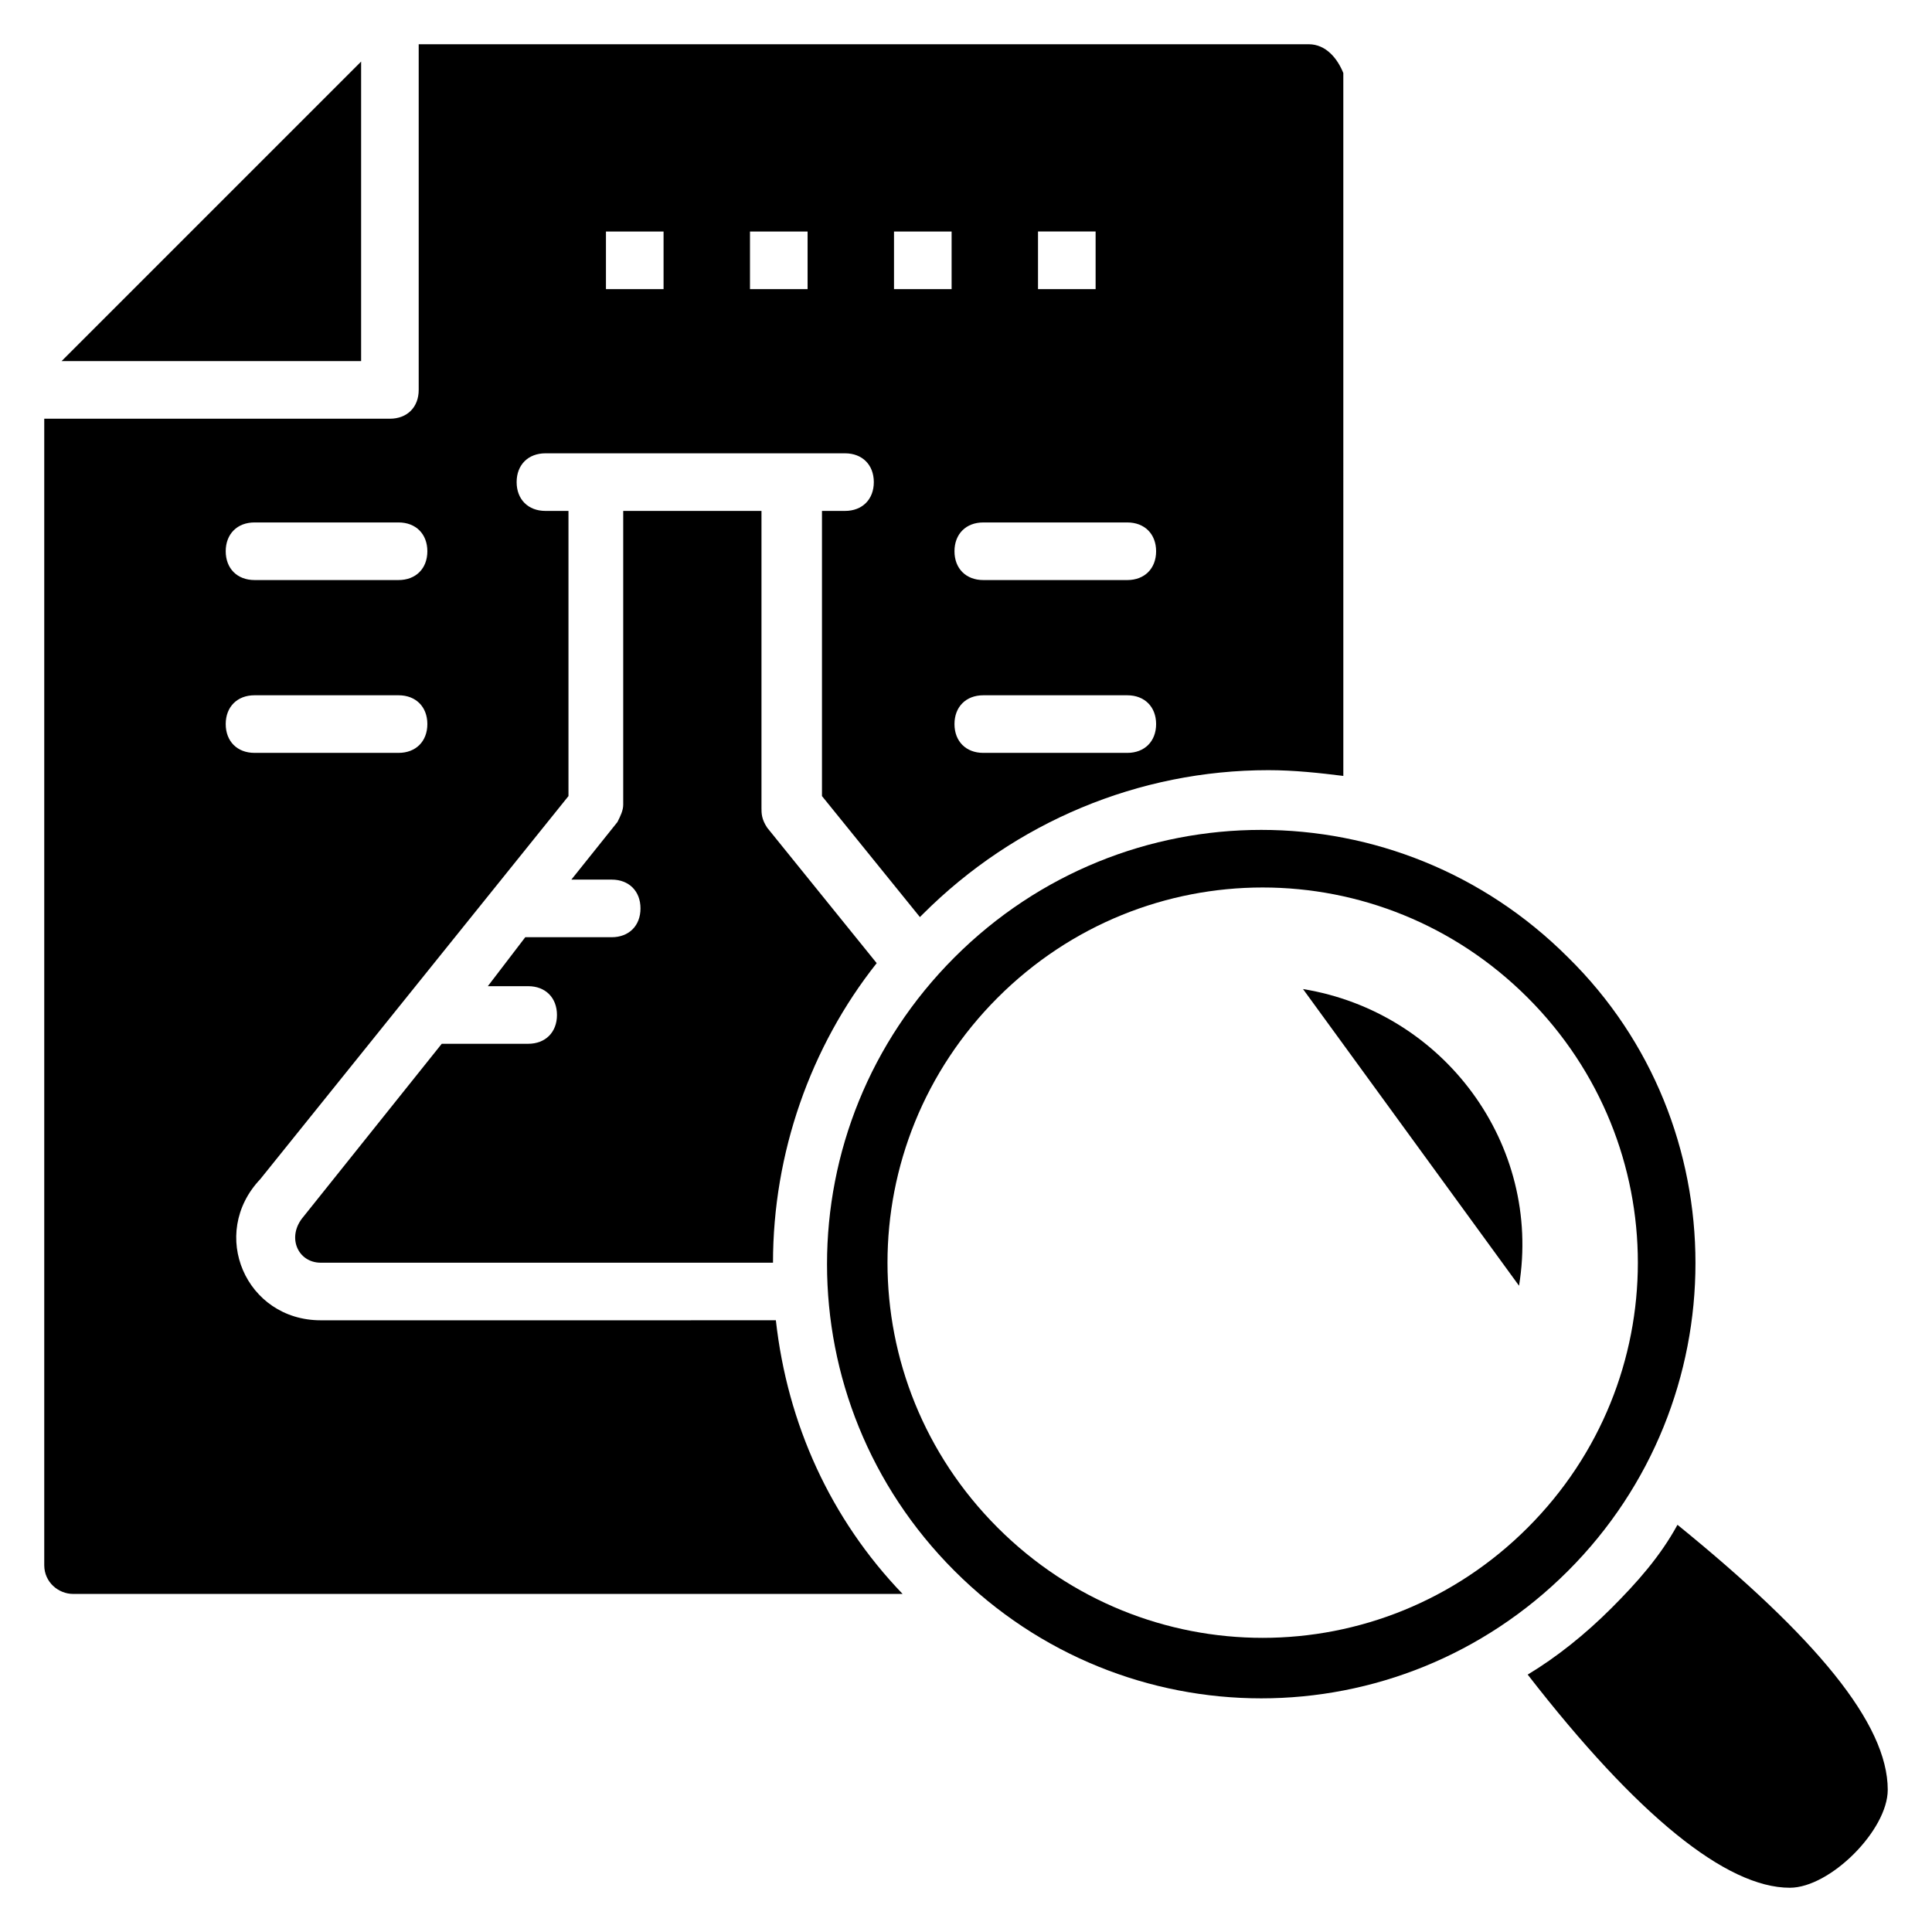
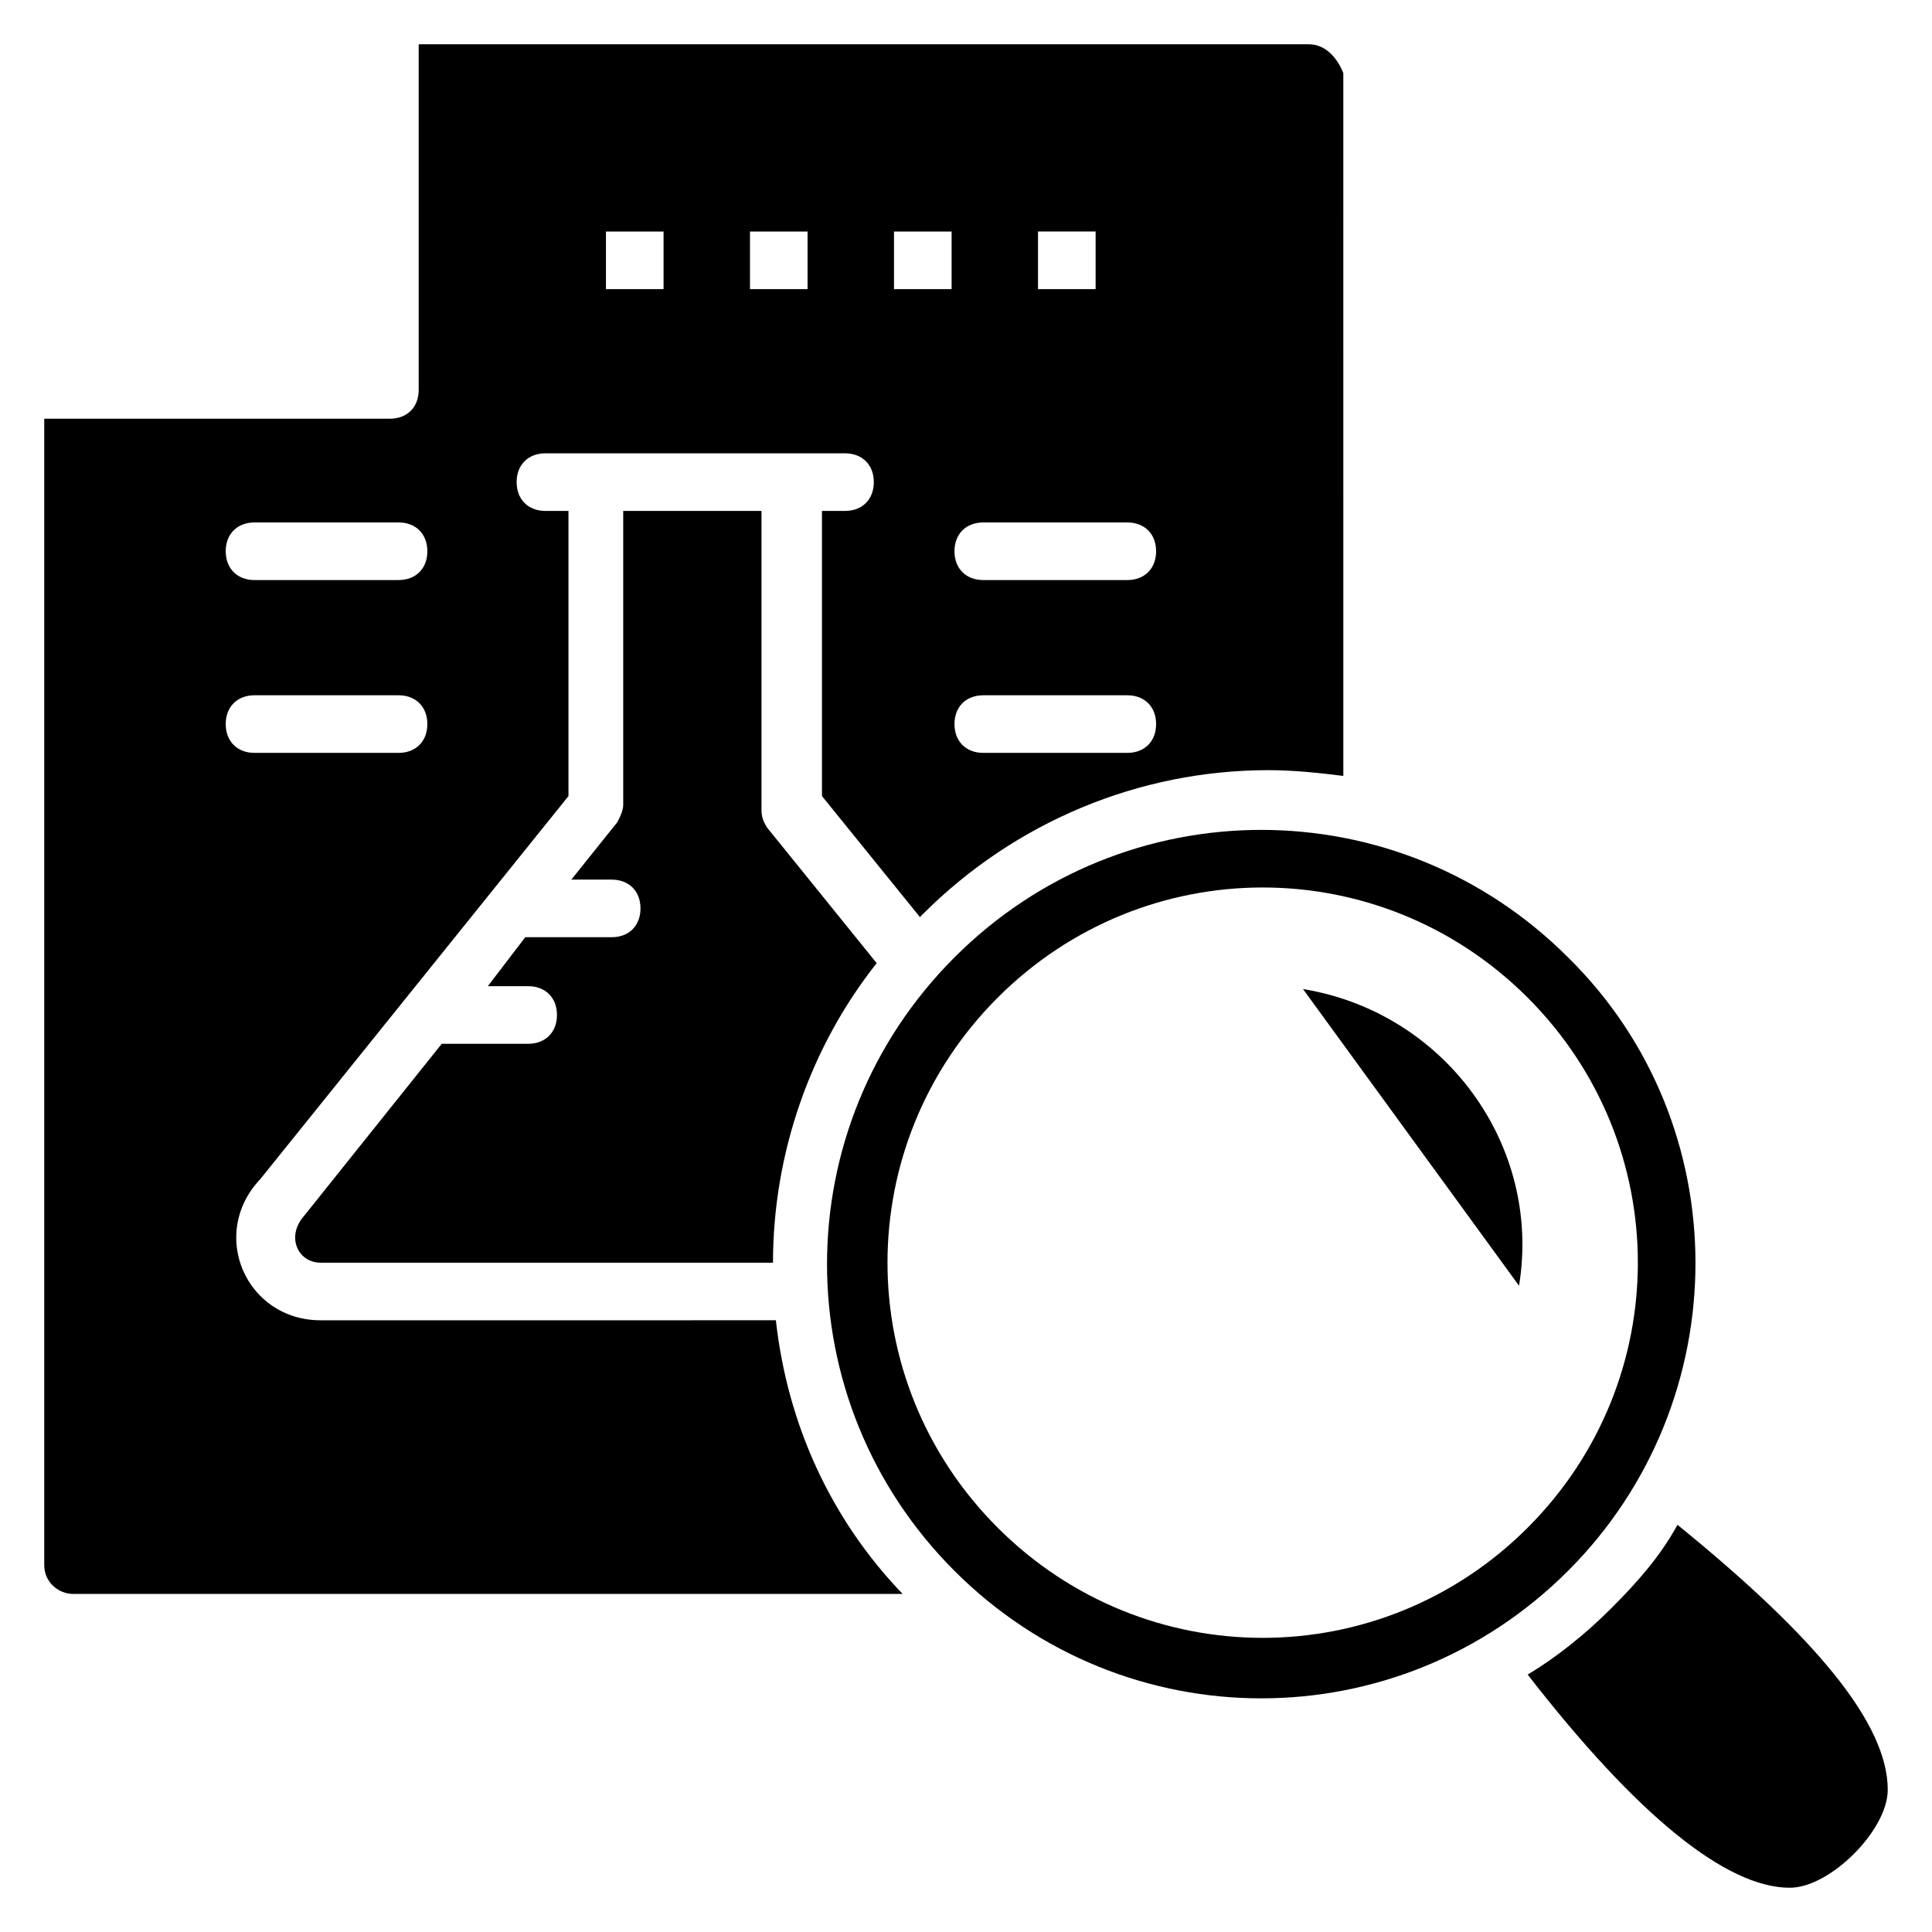
<svg xmlns="http://www.w3.org/2000/svg" fill="#000000" width="800px" height="800px" version="1.1" viewBox="144 144 512 512">
  <g>
    <path d="m559.54 397.71c-45.039-45.039-117.55-45.039-162.59 0-45.039 45.039-45.039 117.55 0 162.59 45.039 45.039 117.55 45.039 162.59 0 45.035-45.035 45.035-118.32 0-162.59zm-10.688 151.14c-38.93 38.93-101.52 38.93-140.46 0-38.93-38.93-38.93-101.52 0-140.46 38.93-38.93 101.52-38.93 140.46 0 38.93 38.93 38.93 101.53 0 140.46z" />
    <path d="m489.31 406.11c37.402 6.106 63.359 41.223 57.25 78.625" />
    <path d="m644.27 618.32c0 10.688-15.266 25.953-25.953 25.953-16.793 0-40.457-19.082-69.465-56.488 7.633-4.582 15.266-10.688 22.137-17.559 6.871-6.871 12.977-13.742 17.559-22.137 36.641 29.773 55.723 52.672 55.723 70.23z" />
    <path d="m345.8 358.02v-78.625h-36.641v77.863c0 1.527-0.762 3.055-1.527 4.582l-12.215 15.266h10.688c4.582 0 7.633 3.055 7.633 7.633 0 4.582-3.055 7.633-7.633 7.633h-22.902l-9.922 12.977h10.688c4.582 0 7.633 3.055 7.633 7.633 0 4.582-3.055 7.633-7.633 7.633h-22.902l-36.637 45.801c-4.582 5.344-1.527 12.215 4.582 12.215h119.84c0-29.008 9.922-57.25 27.48-79.387l-29.008-35.879c-1.527-2.293-1.527-3.816-1.527-5.344z" />
    <path d="m490.84 155.73h-235.88v91.602c0 4.582-3.055 7.633-7.633 7.633h-91.602v303.81c0 4.582 3.816 7.633 7.633 7.633h219.84c-19.082-19.848-30.535-45.039-33.586-72.52l-120.61 0.004c-19.848 0-29.77-22.902-16.031-37.402l81.68-101.52v-75.57h-6.106c-4.582 0-7.633-3.055-7.633-7.633 0-4.582 3.055-7.633 7.633-7.633h79.391c4.582 0 7.633 3.055 7.633 7.633 0 4.582-3.055 7.633-7.633 7.633h-6.106v75.57l25.953 32.062 0.762-0.762c24.426-24.426 57.25-38.168 91.602-38.168 6.871 0 13.742 0.762 19.848 1.527l-0.004-186.27c-1.527-3.816-4.578-7.633-9.16-7.633zm-241.22 187.79h-38.168c-4.582 0-7.633-3.055-7.633-7.633 0-4.582 3.055-7.633 7.633-7.633h38.168c4.582 0 7.633 3.055 7.633 7.633 0.004 4.578-3.051 7.633-7.633 7.633zm0-45.801h-38.168c-4.582 0-7.633-3.055-7.633-7.633 0-4.582 3.055-7.633 7.633-7.633h38.168c4.582 0 7.633 3.055 7.633 7.633 0.004 4.578-3.051 7.633-7.633 7.633zm70.23-77.098h-15.266v-15.266h15.266zm38.168 0h-15.266v-15.266h15.266zm61.066-15.27h15.266v15.266h-15.266zm-22.898 15.27h-15.266v-15.266h15.266zm46.562 122.9h-38.168c-4.582 0-7.633-3.055-7.633-7.633 0-4.582 3.055-7.633 7.633-7.633h38.168c4.582 0 7.633 3.055 7.633 7.633s-3.055 7.633-7.633 7.633zm0-45.801h-38.168c-4.582 0-7.633-3.055-7.633-7.633 0-4.582 3.055-7.633 7.633-7.633h38.168c4.582 0 7.633 3.055 7.633 7.633s-3.055 7.633-7.633 7.633z" />
-     <path d="m239.7 239.7v-79.387l-79.387 79.387z" />
  </g>
</svg>